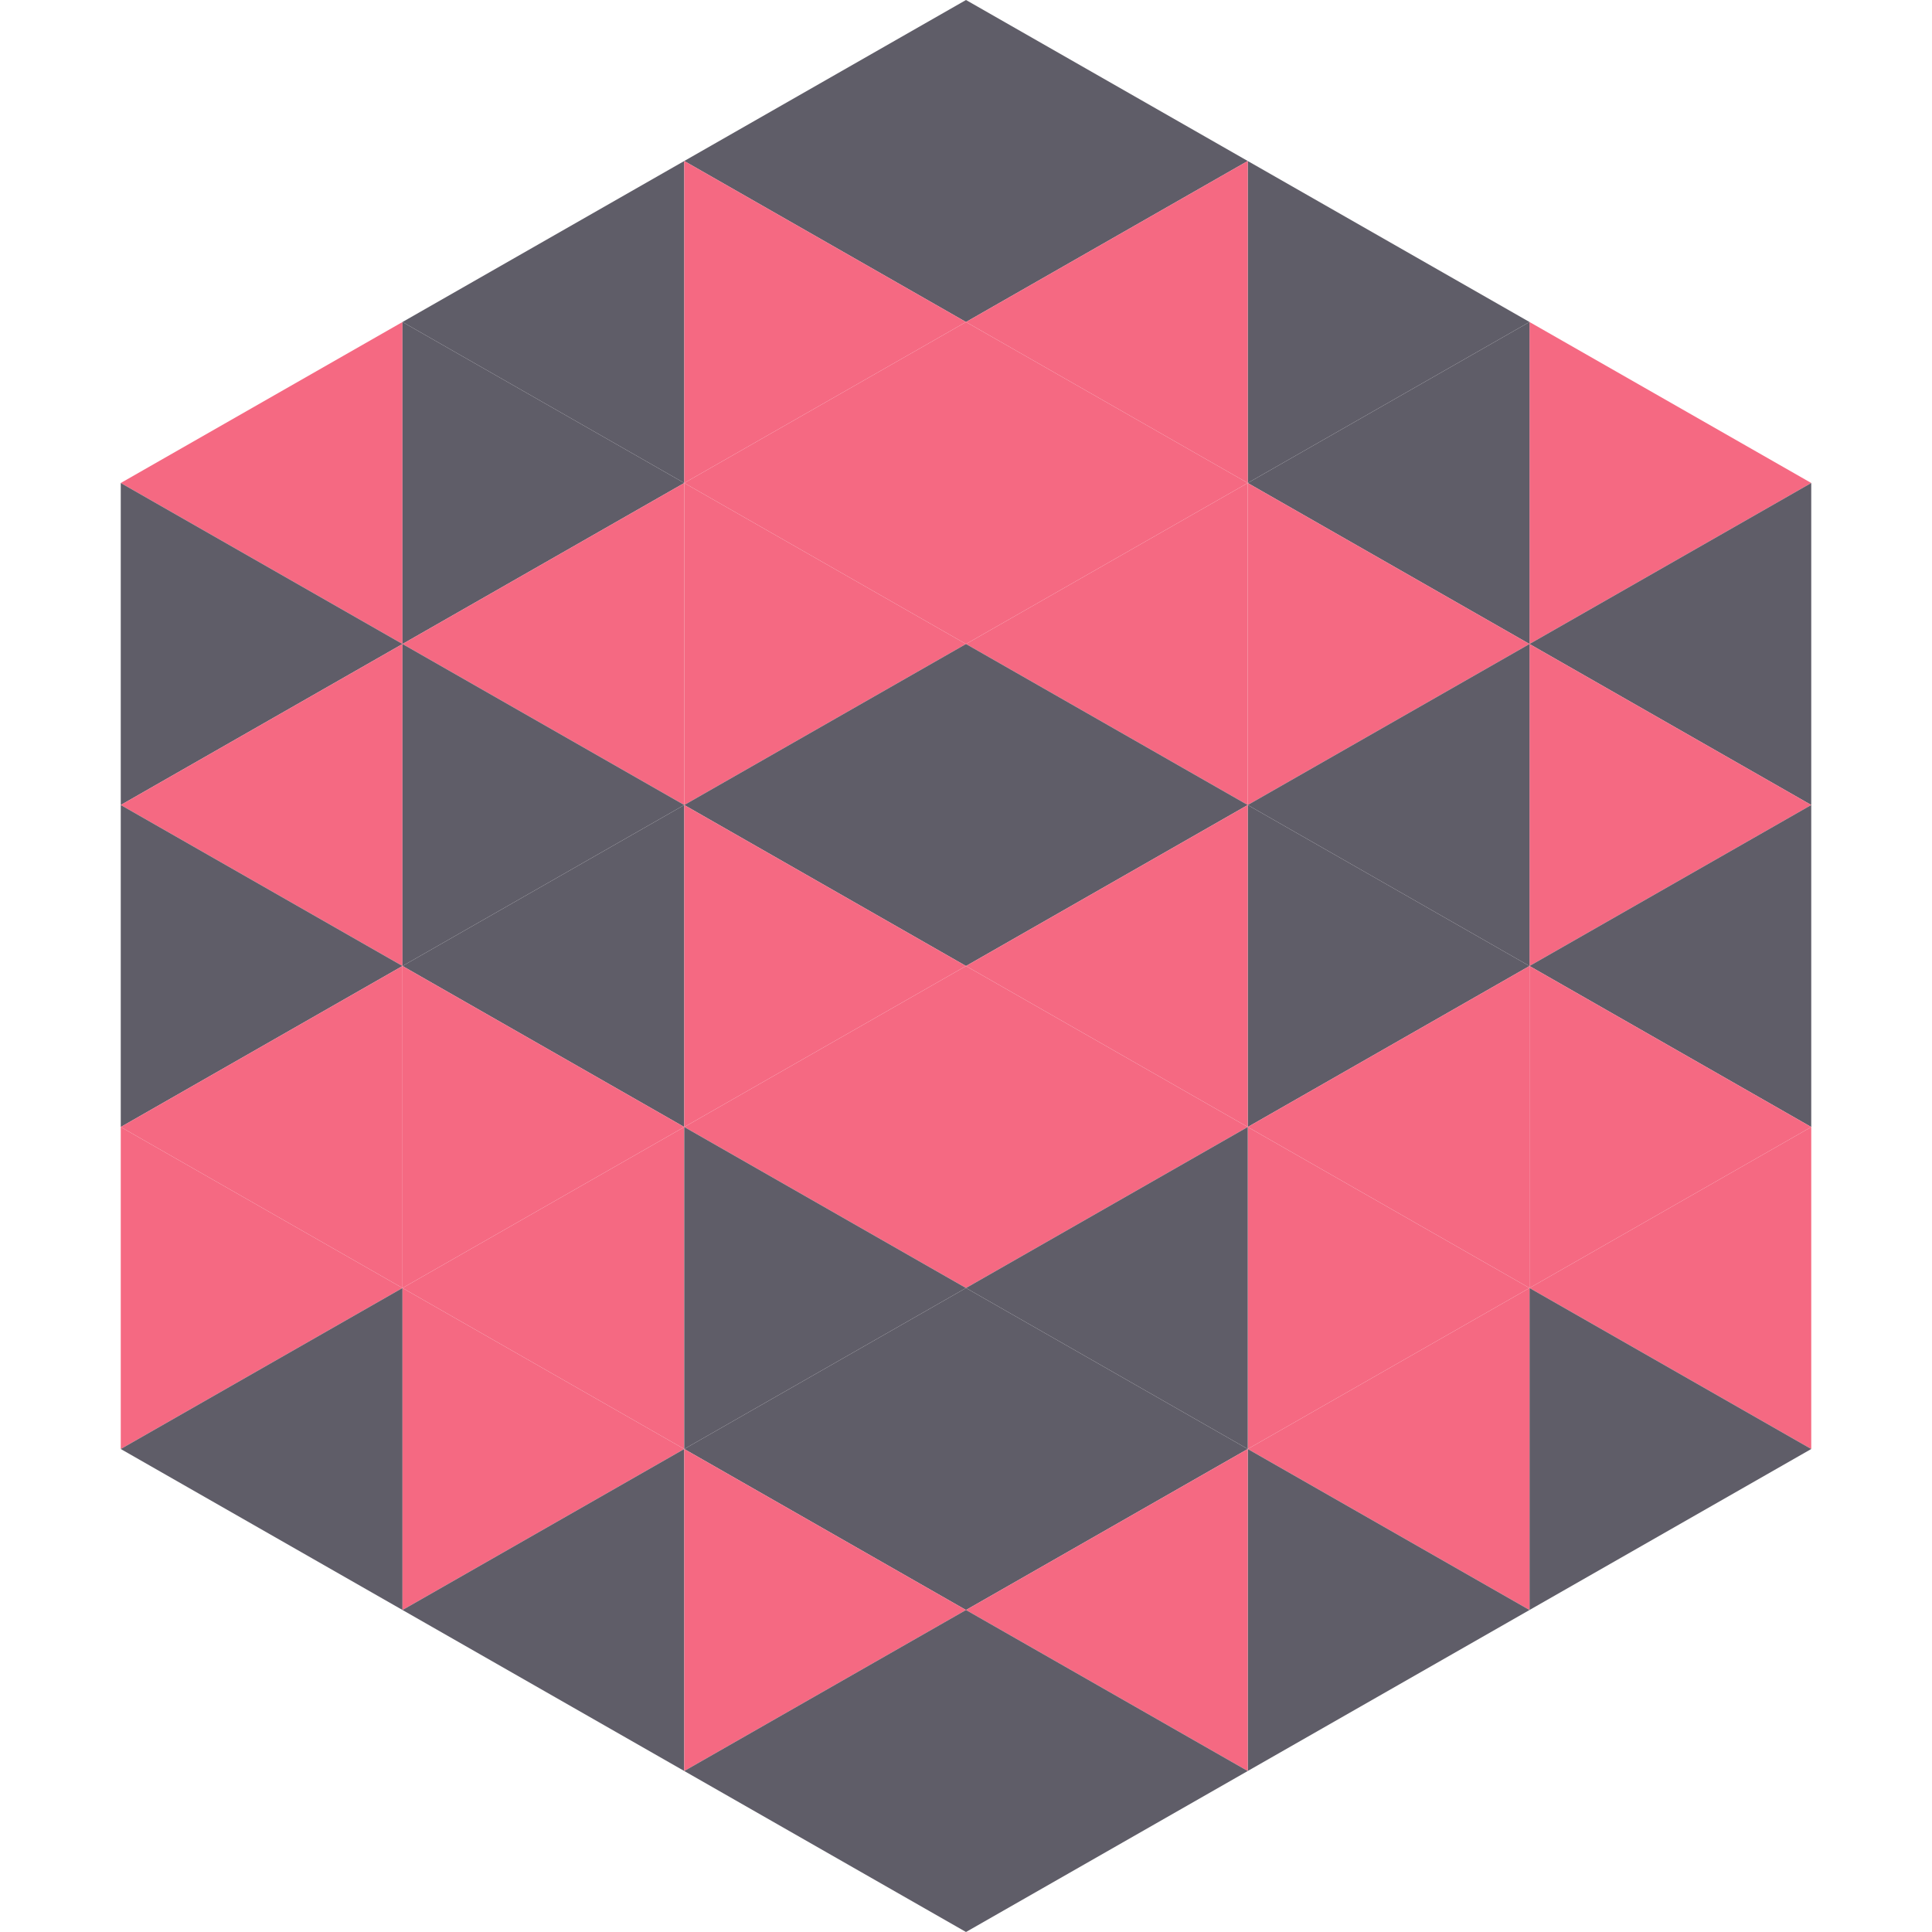
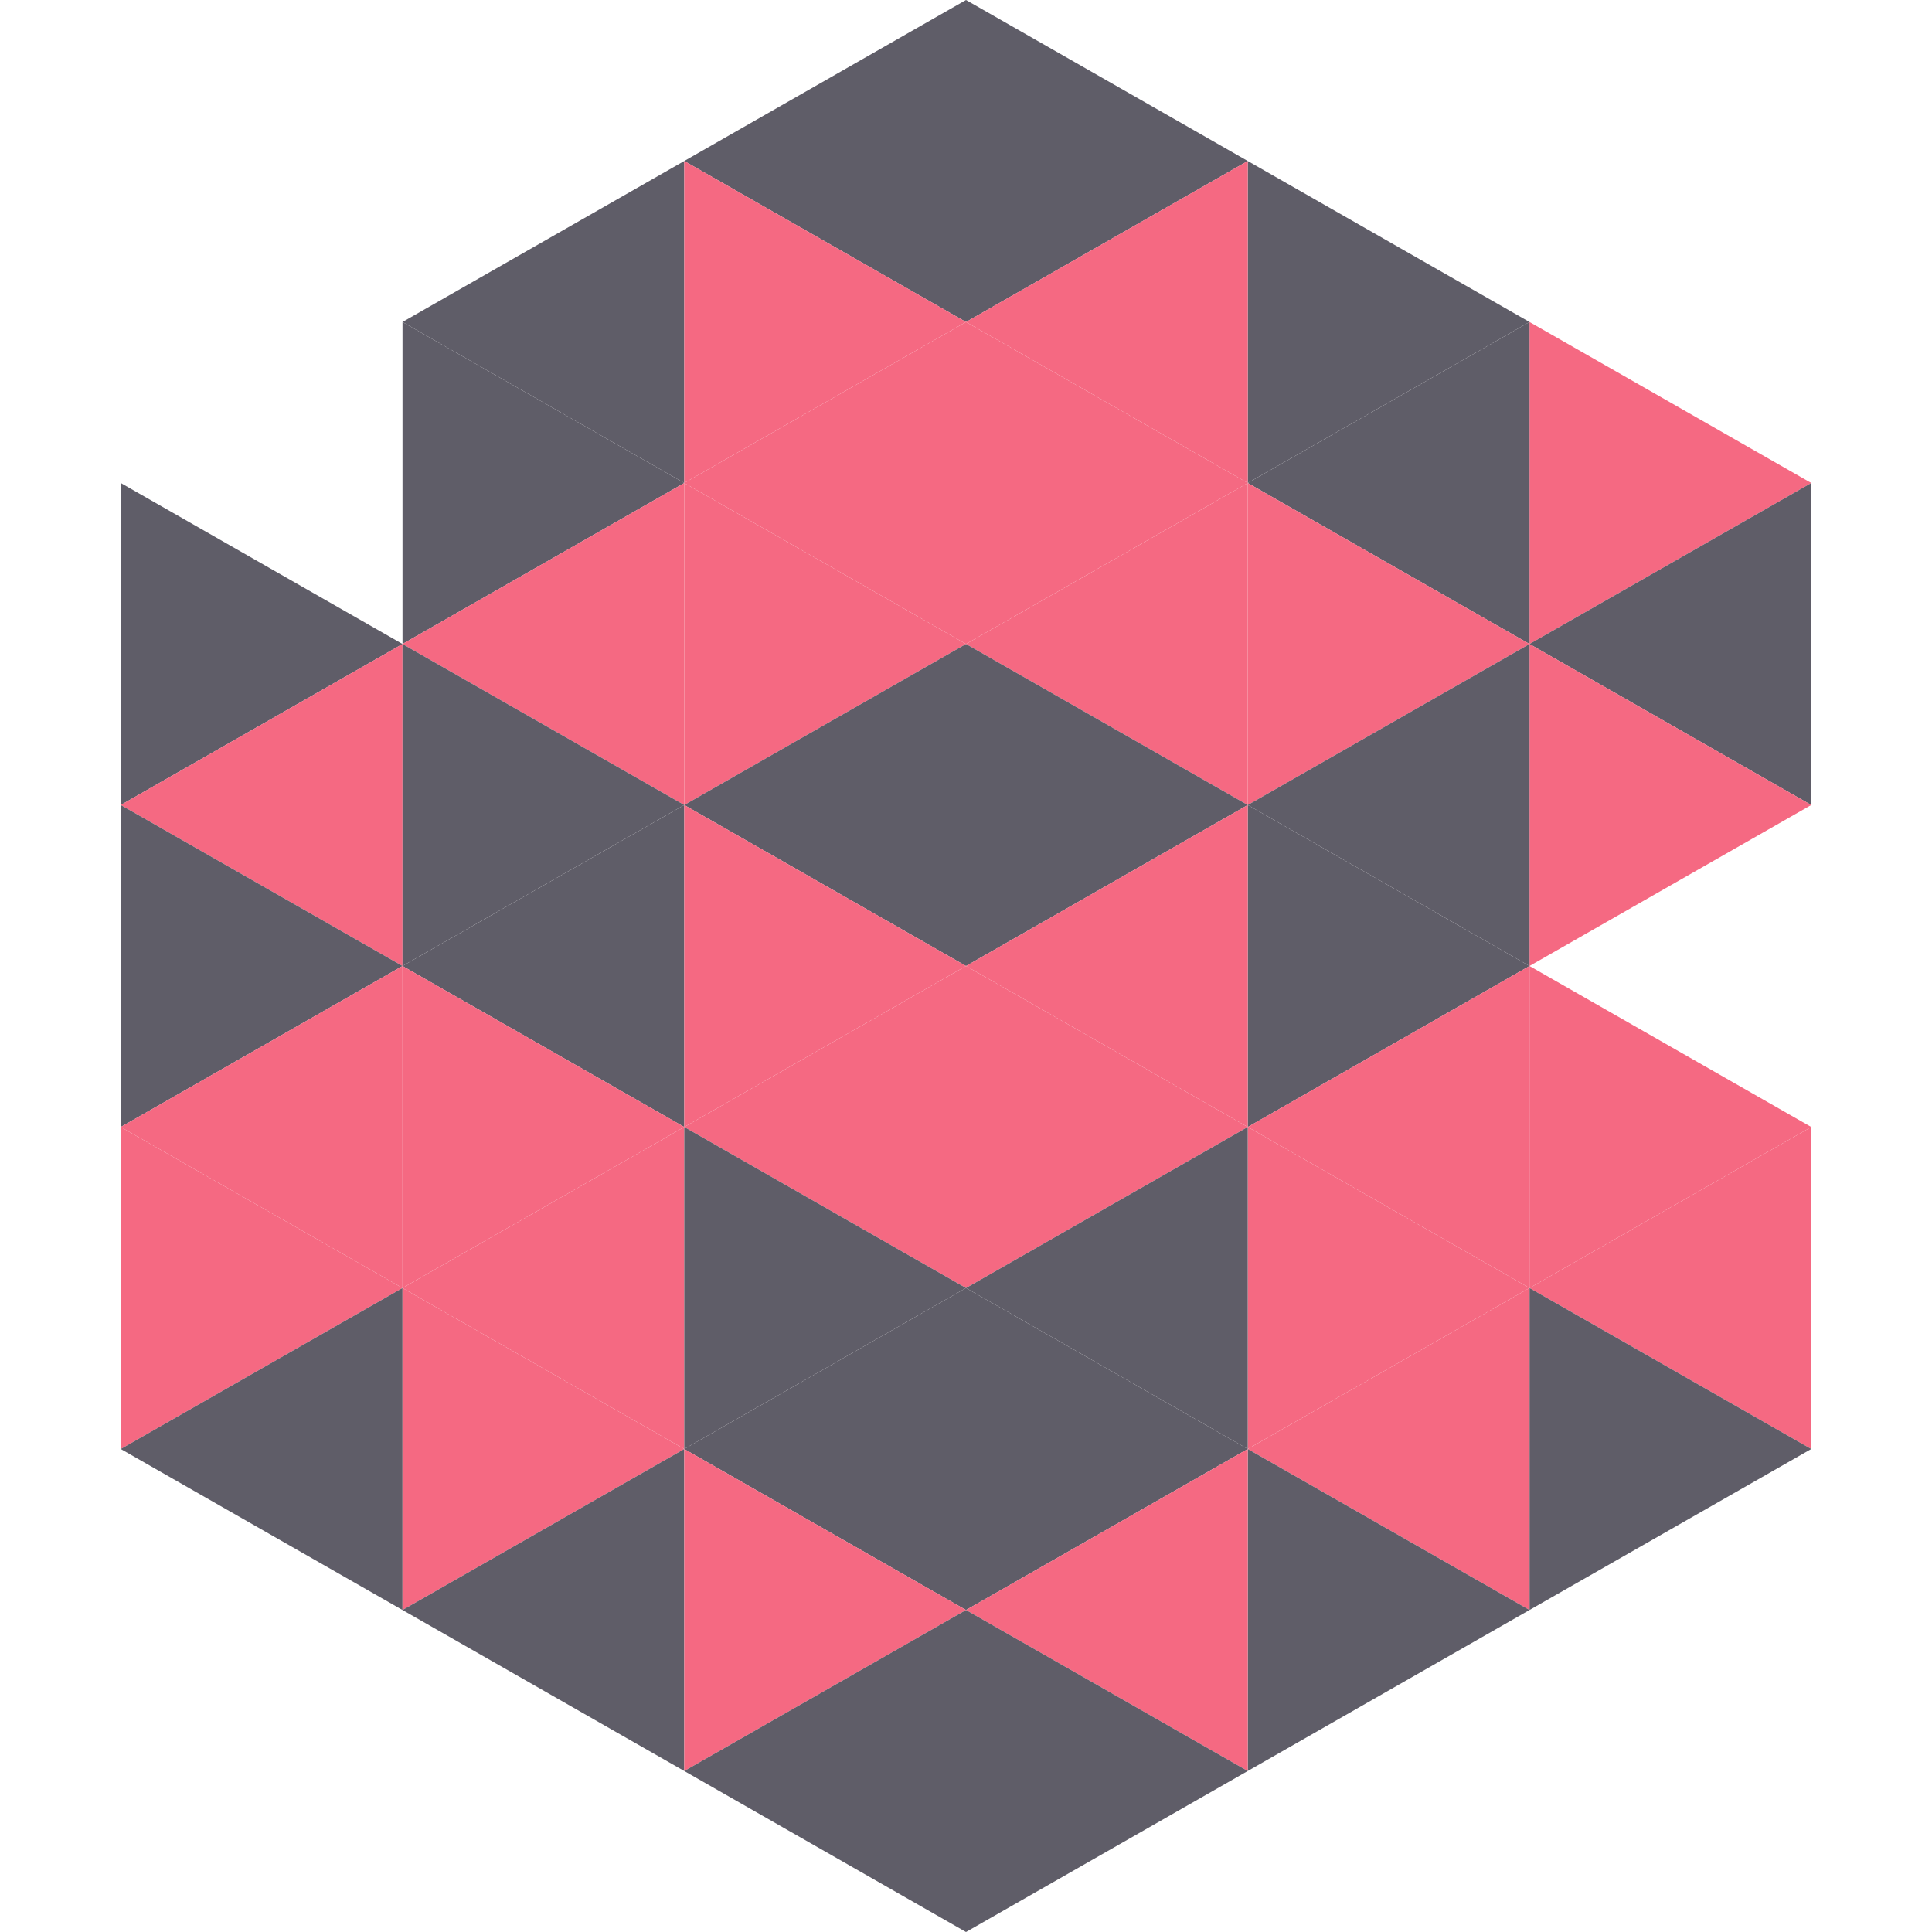
<svg xmlns="http://www.w3.org/2000/svg" width="240" height="240">
-   <polygon points="50,40 15,60 50,80" style="fill:rgb(245,105,130)" />
  <polygon points="190,40 225,60 190,80" style="fill:rgb(245,105,130)" />
  <polygon points="15,60 50,80 15,100" style="fill:rgb(95,93,104)" />
  <polygon points="225,60 190,80 225,100" style="fill:rgb(95,93,104)" />
  <polygon points="50,80 15,100 50,120" style="fill:rgb(245,105,130)" />
  <polygon points="190,80 225,100 190,120" style="fill:rgb(245,105,130)" />
  <polygon points="15,100 50,120 15,140" style="fill:rgb(95,93,104)" />
-   <polygon points="225,100 190,120 225,140" style="fill:rgb(95,93,104)" />
  <polygon points="50,120 15,140 50,160" style="fill:rgb(245,105,130)" />
  <polygon points="190,120 225,140 190,160" style="fill:rgb(245,105,130)" />
  <polygon points="15,140 50,160 15,180" style="fill:rgb(245,105,130)" />
  <polygon points="225,140 190,160 225,180" style="fill:rgb(245,105,130)" />
  <polygon points="50,160 15,180 50,200" style="fill:rgb(95,93,104)" />
  <polygon points="190,160 225,180 190,200" style="fill:rgb(95,93,104)" />
  <polygon points="15,180 50,200 15,220" style="fill:rgb(255,255,255); fill-opacity:0" />
  <polygon points="225,180 190,200 225,220" style="fill:rgb(255,255,255); fill-opacity:0" />
  <polygon points="50,0 85,20 50,40" style="fill:rgb(255,255,255); fill-opacity:0" />
  <polygon points="190,0 155,20 190,40" style="fill:rgb(255,255,255); fill-opacity:0" />
  <polygon points="85,20 50,40 85,60" style="fill:rgb(95,93,104)" />
  <polygon points="155,20 190,40 155,60" style="fill:rgb(95,93,104)" />
  <polygon points="50,40 85,60 50,80" style="fill:rgb(95,93,104)" />
  <polygon points="190,40 155,60 190,80" style="fill:rgb(95,93,104)" />
  <polygon points="85,60 50,80 85,100" style="fill:rgb(245,105,130)" />
  <polygon points="155,60 190,80 155,100" style="fill:rgb(245,105,130)" />
  <polygon points="50,80 85,100 50,120" style="fill:rgb(95,93,104)" />
  <polygon points="190,80 155,100 190,120" style="fill:rgb(95,93,104)" />
  <polygon points="85,100 50,120 85,140" style="fill:rgb(95,93,104)" />
  <polygon points="155,100 190,120 155,140" style="fill:rgb(95,93,104)" />
  <polygon points="50,120 85,140 50,160" style="fill:rgb(245,105,130)" />
  <polygon points="190,120 155,140 190,160" style="fill:rgb(245,105,130)" />
  <polygon points="85,140 50,160 85,180" style="fill:rgb(245,105,130)" />
  <polygon points="155,140 190,160 155,180" style="fill:rgb(245,105,130)" />
  <polygon points="50,160 85,180 50,200" style="fill:rgb(245,105,130)" />
  <polygon points="190,160 155,180 190,200" style="fill:rgb(245,105,130)" />
  <polygon points="85,180 50,200 85,220" style="fill:rgb(95,93,104)" />
  <polygon points="155,180 190,200 155,220" style="fill:rgb(95,93,104)" />
  <polygon points="120,0 85,20 120,40" style="fill:rgb(95,93,104)" />
  <polygon points="120,0 155,20 120,40" style="fill:rgb(95,93,104)" />
  <polygon points="85,20 120,40 85,60" style="fill:rgb(245,105,130)" />
  <polygon points="155,20 120,40 155,60" style="fill:rgb(245,105,130)" />
  <polygon points="120,40 85,60 120,80" style="fill:rgb(245,105,130)" />
  <polygon points="120,40 155,60 120,80" style="fill:rgb(245,105,130)" />
  <polygon points="85,60 120,80 85,100" style="fill:rgb(245,105,130)" />
  <polygon points="155,60 120,80 155,100" style="fill:rgb(245,105,130)" />
  <polygon points="120,80 85,100 120,120" style="fill:rgb(95,93,104)" />
  <polygon points="120,80 155,100 120,120" style="fill:rgb(95,93,104)" />
  <polygon points="85,100 120,120 85,140" style="fill:rgb(245,105,130)" />
  <polygon points="155,100 120,120 155,140" style="fill:rgb(245,105,130)" />
  <polygon points="120,120 85,140 120,160" style="fill:rgb(245,105,130)" />
  <polygon points="120,120 155,140 120,160" style="fill:rgb(245,105,130)" />
  <polygon points="85,140 120,160 85,180" style="fill:rgb(95,93,104)" />
  <polygon points="155,140 120,160 155,180" style="fill:rgb(95,93,104)" />
  <polygon points="120,160 85,180 120,200" style="fill:rgb(95,93,104)" />
  <polygon points="120,160 155,180 120,200" style="fill:rgb(95,93,104)" />
  <polygon points="85,180 120,200 85,220" style="fill:rgb(245,105,130)" />
  <polygon points="155,180 120,200 155,220" style="fill:rgb(245,105,130)" />
  <polygon points="120,200 85,220 120,240" style="fill:rgb(95,93,104)" />
  <polygon points="120,200 155,220 120,240" style="fill:rgb(95,93,104)" />
  <polygon points="85,220 120,240 85,260" style="fill:rgb(255,255,255); fill-opacity:0" />
  <polygon points="155,220 120,240 155,260" style="fill:rgb(255,255,255); fill-opacity:0" />
</svg>